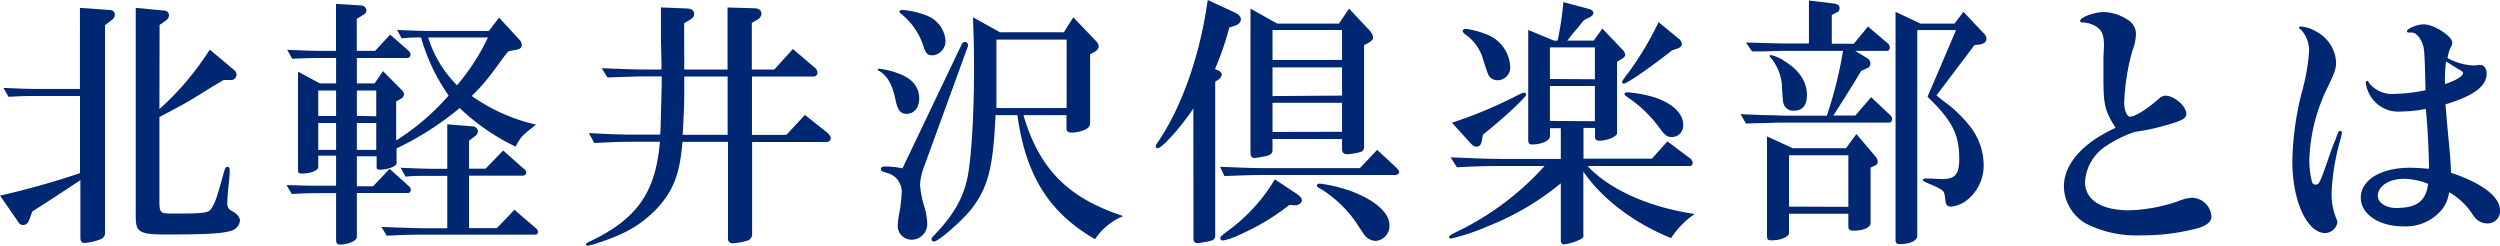
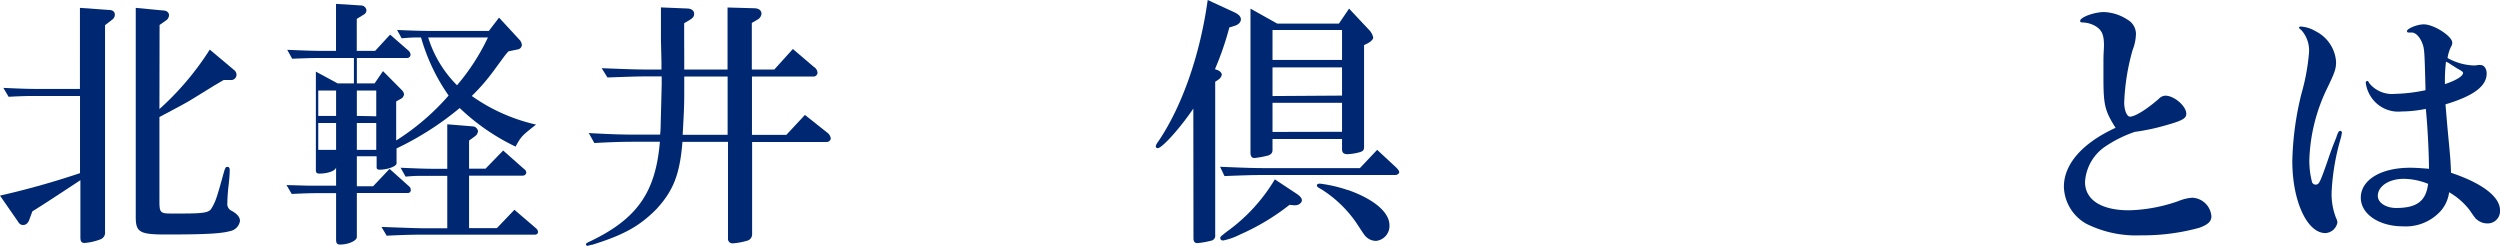
<svg xmlns="http://www.w3.org/2000/svg" width="333.69" height="32.83" viewBox="0 0 333.69 32.83">
  <defs>
    <style>.cls-1{fill:#002771;}</style>
  </defs>
  <title>kkc_about</title>
  <g id="レイヤー_2" data-name="レイヤー 2">
    <g id="レイヤー_1-2" data-name="レイヤー 1">
      <path class="cls-1" d="M14.56,1.33c.49,0,.77.25.77.63a.85.85,0,0,1-.31.63l-1,.77V30.94a.94.94,0,0,1-.6,1,7.57,7.57,0,0,1-2.13.49c-.42,0-.56-.21-.56-.77V24.05c-2.91,1.92-5,3.29-6.41,4.16l-.35.95c-.17.59-.49.87-.87.87s-.53-.17-.77-.56L0,26.11a110,110,0,0,0,10.68-3V12.81H5.15c-1.3,0-2,0-4,.11l-.7-1.19c2.34.1,3.11.14,4.69.14h5.53V1.05Zm6.72,13.23A38.09,38.09,0,0,0,28,6.62l3.25,2.73a.83.83,0,0,1,.32.63.72.72,0,0,1-.63.7l-1.09,0-1.26.74-3,1.85c-.74.46-1.93,1.09-4.31,2.35v11.2c0,1.54.11,1.68,1.54,1.68h1.37c3.25,0,3.74-.14,4.09-.77.53-.91.67-1.37,1.61-4.76.18-.6.25-.7.46-.7s.31.14.31.42,0,.87-.21,2.59c-.1,1.15-.1,1.5-.1,1.78a1,1,0,0,0,.59,1.09c.7.38,1.09.84,1.09,1.33a1.62,1.62,0,0,1-1.3,1.36c-1.22.35-3.5.46-8.61.46-3.5,0-4-.32-4-2.35V1.05l3.67.35c.46,0,.77.28.77.63a.88.88,0,0,1-.45.73l-.81.57Z" />
-       <path class="cls-1" d="M41.08,24.78c.84,0,1.61,0,1.86,0h1.92v-4H42.48V22.3c0,.45-1,.87-2.24.87-.32,0-.46-.14-.46-.42V9.56l2.91,1.57h2.17V7.74H43c-.84,0-1.58,0-4,.1l-.66-1.19c2.48.1,3.46.14,4.69.14h1.82V.52l3.36.21a.72.72,0,0,1,.7.63.66.66,0,0,1-.38.6l-.91.56V6.79h2.45l2-2.17,2.41,2.1a.86.86,0,0,1,.32.56.46.46,0,0,1-.42.46H47.63v3.39H50l1.12-1.64L53.61,12a1,1,0,0,1,.32.59.79.79,0,0,1-.49.63l-.56.32v5.21a31.62,31.62,0,0,0,7-6A25.69,25.69,0,0,1,56.2,5c-1.08,0-1.29,0-2.59.11L53,4c2.38.1,3.36.13,4.65.13h7.6l1.36-1.78,2.77,3a1.21,1.21,0,0,1,.28.66.66.66,0,0,1-.56.59l-1.23.25a8.19,8.19,0,0,0-.56.67l-1.47,2a26.4,26.4,0,0,1-2.87,3.29,24,24,0,0,0,8.58,3.82c-1.86,1.47-2,1.57-2.73,2.94a28.65,28.65,0,0,1-7.46-5.15,40.2,40.2,0,0,1-8.43,5.39v2c0,.38-1.19.84-2.28.84-.28,0-.38-.11-.38-.35V20.86H47.63v4H49.8L52,22.54l2.62,2.35a.61.61,0,0,1,.21.45c0,.28-.14.42-.45.42H47.63v5.88c0,.49-1.12,1-2.24,1-.39,0-.53-.17-.53-.66v-6.2H42.94c-1.06,0-1.9,0-4,.11l-.7-1.19Zm3.78-9.31V12.08H42.48v3.39ZM42.48,20h2.38V16.42H42.48Zm7.74-4.48V12.08H47.63v3.39Zm0,4.48V16.42H47.63V20Zm.7,10.29c3.85.14,4.86.18,6,.18H59.7v-7H56.38c-.32,0-1.23,0-2.24.11l-.67-1.19c2.38.1,3.29.14,4.69.14H59.7V16.59l3.43.28a.75.75,0,0,1,.67.63.94.94,0,0,1-.42.7l-.77.56v3.75h2.2l2.35-2.42,2.69,2.38c.28.21.39.35.39.56s-.18.42-.53.42h-7.1v7h3.71L68.66,28l2.94,2.52a.66.66,0,0,1,.21.45c0,.21-.17.35-.42.35H57c-1.36,0-2.55,0-5.39.14ZM57.15,5A15.53,15.53,0,0,0,61,11.38,28.86,28.86,0,0,0,65.13,5Z" />
+       <path class="cls-1" d="M41.08,24.78c.84,0,1.61,0,1.86,0h1.92v-4V22.3c0,.45-1,.87-2.24.87-.32,0-.46-.14-.46-.42V9.56l2.91,1.57h2.17V7.74H43c-.84,0-1.58,0-4,.1l-.66-1.19c2.48.1,3.46.14,4.69.14h1.82V.52l3.36.21a.72.72,0,0,1,.7.63.66.66,0,0,1-.38.6l-.91.56V6.79h2.45l2-2.17,2.41,2.1a.86.86,0,0,1,.32.56.46.46,0,0,1-.42.46H47.63v3.39H50l1.12-1.64L53.61,12a1,1,0,0,1,.32.59.79.79,0,0,1-.49.63l-.56.32v5.21a31.62,31.62,0,0,0,7-6A25.69,25.69,0,0,1,56.2,5c-1.08,0-1.29,0-2.59.11L53,4c2.38.1,3.36.13,4.65.13h7.6l1.36-1.78,2.77,3a1.21,1.21,0,0,1,.28.66.66.66,0,0,1-.56.59l-1.23.25a8.19,8.19,0,0,0-.56.67l-1.47,2a26.4,26.4,0,0,1-2.87,3.29,24,24,0,0,0,8.58,3.82c-1.86,1.47-2,1.57-2.73,2.94a28.65,28.65,0,0,1-7.46-5.15,40.2,40.2,0,0,1-8.43,5.39v2c0,.38-1.19.84-2.28.84-.28,0-.38-.11-.38-.35V20.86H47.63v4H49.8L52,22.54l2.62,2.35a.61.61,0,0,1,.21.45c0,.28-.14.42-.45.42H47.63v5.88c0,.49-1.12,1-2.24,1-.39,0-.53-.17-.53-.66v-6.2H42.94c-1.06,0-1.9,0-4,.11l-.7-1.19Zm3.78-9.31V12.08H42.48v3.39ZM42.48,20h2.38V16.42H42.48Zm7.74-4.48V12.08H47.63v3.39Zm0,4.48V16.42H47.63V20Zm.7,10.29c3.85.14,4.86.18,6,.18H59.7v-7H56.38c-.32,0-1.23,0-2.24.11l-.67-1.19c2.38.1,3.29.14,4.69.14H59.7V16.59l3.43.28a.75.75,0,0,1,.67.63.94.94,0,0,1-.42.7l-.77.56v3.75h2.2l2.35-2.42,2.69,2.38c.28.21.39.35.39.56s-.18.42-.53.42h-7.1v7h3.71L68.66,28l2.94,2.52a.66.66,0,0,1,.21.45c0,.21-.17.35-.42.35H57c-1.36,0-2.55,0-5.39.14ZM57.15,5A15.53,15.53,0,0,0,61,11.38,28.86,28.86,0,0,0,65.13,5Z" />
      <path class="cls-1" d="M91.09,18.94c-.35,4.37-1.23,6.54-3.5,9-2.28,2.28-4.31,3.4-8.54,4.73a1.72,1.72,0,0,0-.56.14.13.13,0,0,1-.07,0c-.21-.07-.21-.1-.21-.21s.21-.24.63-.42c6.23-3,8.68-6.54,9.24-13.26H85.49c-1.79,0-3.15,0-6.16.17l-.74-1.33c3.26.18,4.55.21,6.9.21h2.62a11.14,11.14,0,0,0,.07-1.22l.07-2.63.07-2.83,0-1.09H86.4c-1.12,0-1.33,0-5.32.14L80.31,9.1c3.5.14,4.76.18,6.09.18h1.89v-1l-.07-2.91,0-2.84,0-1.54,3.43.14c.63,0,1,.28,1,.7s-.21.6-.67.88l-.66.39,0,1.64L91.33,8V9.28h5.78V1l3.53.1c.63,0,1,.28,1,.74a1,1,0,0,1-.52.77l-.77.45V9.28h3l2.48-2.74,2.8,2.39a1,1,0,0,1,.49.77.54.54,0,0,1-.56.52h-8.19V18h4.59l2.48-2.66,3,2.38a1.15,1.15,0,0,1,.45.77.55.55,0,0,1-.59.46h-9.91V31.22a.88.88,0,0,1-.67.91,8.79,8.79,0,0,1-1.92.35.59.59,0,0,1-.63-.66V18.94Zm.24-8.72c0,.81,0,1.54,0,1.86,0,1.71,0,2.2-.21,5.91h6V10.22Z" />
-       <path class="cls-1" d="M120,9.84c1.75.63,2.69,1.78,2.69,3.29,0,1.26-.66,2.06-1.68,2.06-.8,0-1.19-.45-1.47-1.82-.42-2-1-3.11-2.1-3.85-.24-.1-.28-.14-.28-.21a.16.16,0,0,1,.18-.14A10.55,10.55,0,0,1,120,9.84Zm8.4-4a.48.48,0,0,1,.38-.24c.21,0,.46.21.42.39l0,.17L123.4,22.09a8.2,8.2,0,0,0-.6,2.55,12.73,12.73,0,0,0,.56,2.87,9.22,9.22,0,0,1,.39,2.14,2.08,2.08,0,0,1-2,2.34,1.84,1.84,0,0,1-1.92-2,12.09,12.09,0,0,1,.14-1.23,18.2,18.2,0,0,0,.38-3,2.58,2.58,0,0,0-1.89-2.66c-.8-.25-.87-.28-.87-.53s.14-.35.63-.35a11.7,11.7,0,0,1,2.24.25ZM123.75,2.1a3.87,3.87,0,0,1,2.45,3.29,1.9,1.9,0,0,1-1.72,2c-.7,0-.94-.28-1.29-1.43a9.13,9.13,0,0,0-2.94-4.14c-.14-.14-.21-.21-.21-.27s.14-.22.42-.22A10.94,10.94,0,0,1,123.75,2.1Zm9.13,13.27c-.31,7-1,9.66-3.22,12.53-1.29,1.61-4.41,4.34-5,4.34a.29.29,0,0,1-.32-.28c0-.14.07-.28.32-.53,2.52-2.62,3.85-4.86,4.44-7.59.53-2.28.91-8.47.91-14.53,0-1.92,0-3.08-.14-7l3.61,2H142l1.26-2,3.08,3.22a1.2,1.2,0,0,1,.31.67c0,.27-.21.52-.56.73l-.59.32v9.1c0,.49-.18.73-.77,1a4.84,4.84,0,0,1-1.65.35c-.52,0-.73-.18-.73-.6V15.37h-5.74c2.1,7.21,6,11.09,13.33,13.47a8.31,8.31,0,0,0-3.78,3.08c-6.12-3.5-9.27-8.54-10.36-16.55Zm9.49-.95V5.29H133v9.13Z" />
      <path class="cls-1" d="M159.28,14.49c-1.72,2.56-4.17,5.29-4.76,5.29a.25.25,0,0,1-.25-.25c0-.14.11-.35.39-.73,3.15-4.69,5.53-11.52,6.54-18.8l3.43,1.58c.7.31,1,.63,1,1s-.31.7-.84.87l-.7.21a40.17,40.17,0,0,1-1.92,5.57l.28.11c.35.1.63.38.63.63a1,1,0,0,1-.46.66l-.42.28V31.36a.67.67,0,0,1-.56.77,11.05,11.05,0,0,1-1.82.32c-.35,0-.52-.21-.52-.63Zm3.57,7.77c3.29.14,4.62.18,6.05.18h12.61L183.82,20l2.41,2.24c.35.32.53.56.53.74s-.25.38-.53.38H168.9c-1.43,0-1.85,0-5.46.14Zm9.27,5.08a30.14,30.14,0,0,1-6.58,3.95,9,9,0,0,1-2.27.81c-.25,0-.39-.14-.39-.32s0-.17.84-.84a23.14,23.14,0,0,0,6.44-7l2.8,1.85c.6.39.81.67.81.95s-.35.66-.91.66h-.11ZM169.85,20c0,.39-.14.56-.53.74a11.68,11.68,0,0,1-1.89.35c-.35,0-.52-.25-.52-.7V1.15l3.57,2h8.23l1.36-2,2.59,2.76A2.15,2.15,0,0,1,183.29,5c0,.25-.28.53-.73.78l-.49.24V19.6c0,.42-.11.56-.53.7a7,7,0,0,1-1.71.28c-.46,0-.7-.21-.7-.63v-1.4h-9.28Zm9.28-12v-4h-9.28V8Zm0,4.76V9h-9.28v3.82Zm0,4.83V13.72h-9.28v3.89Zm.8,7.77c3.54,1.26,5.53,3,5.53,4.72a2,2,0,0,1-1.75,2.07,1.85,1.85,0,0,1-1.19-.39c-.35-.28-.35-.28-1.47-2a16,16,0,0,0-4.65-4.48c-.53-.28-.63-.39-.63-.53s.14-.24.42-.24A18.87,18.87,0,0,1,179.93,25.38Z" />
-       <path class="cls-1" d="M225.55,21.11a.78.78,0,0,1,.38.63.39.39,0,0,1-.45.42H211.9c2.94,3.15,8.26,5.53,14.31,6.4a11.05,11.05,0,0,0-3.15,3.22c-5-2-9.31-5.32-11.72-8.89v8.65c0,.17-.18.31-.56.49a6.9,6.9,0,0,1-2,.59c-.28,0-.45-.21-.45-.52V24.47a36.11,36.11,0,0,1-9.67,5.7,29.46,29.46,0,0,1-5,1.68c-.14,0-.24-.07-.24-.21s.07-.24,1.22-.8a37.62,37.62,0,0,0,11.52-8.68h-5.6c-1.54,0-2.87,0-6.09.17L193.62,21c4.06.17,5.39.21,6.9.21h7.81v-4.1h-1.44v1.05c0,.6-1.12,1.12-2.35,1.12-.45,0-.56-.14-.56-.7V4l3.47,1.43h.45a39.84,39.84,0,0,0,.77-5.15l3.4.91c.39.11.6.28.6.53s-.18.45-.63.66l-.56.28a2,2,0,0,0-.25.25c-.28.35-.52.7-.8,1s-.7.81-1,1.23l-.24.28h3.53l1.16-1.61,2.62,2.76a1.18,1.18,0,0,1,.42.74c0,.21-.17.42-.59.63l-.49.32v9.52c0,.45-1.33,1-2.35,1-.42,0-.59-.14-.59-.52V17.08h-1.54v4.1h9.13l2.07-2.31ZM193.8,16.38A59.45,59.45,0,0,0,202,13c1-.52,1.26-.63,1.43-.63a.27.27,0,0,1,.28.25c0,.35-3.08,3.22-5.77,5.35l-.14.7c-.07.63-.32.91-.77.91-.21,0-.46-.14-.77-.49Zm4.58-11.8a4.86,4.86,0,0,1,3.19,4.21,1.71,1.71,0,0,1-1.68,1.92,1.34,1.34,0,0,1-1.23-.73c-.1-.21-.17-.42-.66-1.9a6,6,0,0,0-2.38-3.46c-.28-.21-.39-.35-.39-.49s.18-.28.46-.28A11.2,11.2,0,0,1,198.38,4.58Zm14.5,6V6.33h-6v4.21Zm0,5.6V11.48h-6v4.66Zm10.29-9.45c-2.84,2.24-6,4.44-6.48,4.44a.19.19,0,0,1-.17-.21c0-.14.1-.31.38-.66a41.23,41.23,0,0,0,4.48-7.35L224,5.11a1.06,1.06,0,0,1,.49.77c0,.24-.24.49-.59.6ZM220.86,13c2.41.81,3.81,2.14,3.81,3.68a1.53,1.53,0,0,1-1.57,1.61c-.53,0-.88-.25-1.44-1a17.11,17.11,0,0,0-4.41-4.31c-.35-.24-.42-.35-.42-.45s.14-.21.42-.21A17.06,17.06,0,0,1,220.86,13Z" />
-       <path class="cls-1" d="M235.54,15.37c1.26,0,2.38.07,2.84.07h5.46A55.36,55.36,0,0,0,246,6.79h-8.3l-2.28.07-1.57,0-.81-1.19,2.38.07,2.28.06h3.75V.07l3.25.39c.63.1.84.24.84.66a.57.57,0,0,1-.42.56L244.5,2V5.84h2.94l1.89-2.3,2.7,2.3a.65.65,0,0,1,.21.49c0,.25-.14.46-.32.46h-4.3l1.64,1a.8.8,0,0,1,.39.7.62.62,0,0,1-.32.56l-.91.42c-.59,1-1.82,3-3.71,5.95h2.94l2.1-2.45,2.56,2.41a.63.63,0,0,1,.24.49c0,.28-.17.49-.35.49H238.38c-.42,0-1.34,0-2.63.07-.42,0-1.51,0-2.7.07l-.73-1.26Zm3.25,15.71c0,.53-1.08,1-2.34,1-.49,0-.6-.14-.6-.63V18.2l3.44,1.58h7.1l1.4-1.89,2.49,2.94a1.11,1.11,0,0,1,.35.77c0,.28-.14.42-.56.59l-.39.18v7.42c0,.56-1,1-2.24,1-.52,0-.73-.17-.73-.52V28.53h-7.92Zm-.73-23c2.07,1.23,3.12,2.8,3.12,4.59,0,1.4-.56,2.1-1.75,2.1a1.32,1.32,0,0,1-1.26-.67c-.18-.35-.18-.35-.32-2.34a6.34,6.34,0,0,0-1.54-4.1.31.31,0,0,1-.1-.17c0-.11.06-.14.17-.14A5.91,5.91,0,0,1,238.06,8.05Zm8.65,19.53V20.72h-7.92v6.86Zm9.2,3.85c0,.67-.94,1.12-2.31,1.12-.42,0-.59-.14-.59-.49V1.58l3.32,1.57h4.55l1.19-1.57,2.77,2.93a1,1,0,0,1,.31.67c0,.39-.28.63-.8.74l-.81.1-5.07,6.72c.28.21.56.46.87.7a16.85,16.85,0,0,1,3.36,3.12,8.49,8.49,0,0,1,2.07,5.35,5.9,5.9,0,0,1-2.49,5,4.23,4.23,0,0,1-1.85.67c-.49,0-.7-.21-.77-.84-.11-1-.18-1.16-.46-1.37a9.13,9.13,0,0,0-1.71-.84c-.7-.31-.84-.42-.84-.52s.1-.18.31-.18a2.27,2.27,0,0,1,.46,0c.45,0,1.33.07,1.75.07,1.82,0,2.34-.63,2.34-2.7,0-3.25-.91-5.07-4.23-8.29l3.81-8.9h-5.18Z" />
      <path class="cls-1" d="M280.76,10.33c0-.63,0-1.09,0-2.14s.07-1.75.07-2.1c0-1.37-.24-2-1-2.52A3.55,3.55,0,0,0,278,3c-.25,0-.35-.06-.35-.21,0-.49,1.89-1.18,3.18-1.18a6.11,6.11,0,0,1,3.12,1,2.23,2.23,0,0,1,1.15,1.86,6.23,6.23,0,0,1-.45,2.21,29.59,29.59,0,0,0-1.12,7c0,1,.35,1.89.77,1.89.66,0,2.2-.94,3.85-2.38a1.27,1.27,0,0,1,.87-.42c1.19,0,2.8,1.4,2.8,2.42,0,.63-.59.94-2.87,1.57a27.64,27.64,0,0,1-4,.84,16.47,16.47,0,0,0-3.74,1.82,6.17,6.17,0,0,0-2.91,4.87c0,2.38,2.17,3.78,5.88,3.78a21.33,21.33,0,0,0,6.58-1.23,6,6,0,0,1,1.86-.45,2.68,2.68,0,0,1,2.55,2.48c0,.67-.45,1.12-1.64,1.54a28.17,28.17,0,0,1-7.74,1,14.88,14.88,0,0,1-7.31-1.54,5.85,5.85,0,0,1-3-4.94c0-3,2.42-5.81,6.9-7.87C280.93,14.77,280.76,14,280.76,10.33Z" />
      <path class="cls-1" d="M312.59,17.68a5.42,5.42,0,0,1-.18.87,30.34,30.34,0,0,0-1.19,7,8.58,8.58,0,0,0,.6,3.57,1.58,1.58,0,0,1,.17.56,1.72,1.72,0,0,1-1.61,1.43c-2.45,0-4.41-4.3-4.41-9.59a40.27,40.27,0,0,1,1.23-9.06,27.93,27.93,0,0,0,1-5.47,4.06,4.06,0,0,0-1.05-3c-.25-.17-.28-.24-.28-.32s.1-.13.21-.13a4.47,4.47,0,0,1,2,.63,4.93,4.93,0,0,1,2.73,4.09c0,.91-.14,1.37-1.3,3.75a23.47,23.47,0,0,0-2.27,9.34,11.49,11.49,0,0,0,.35,2.91.49.49,0,0,0,.49.38c.45,0,.56-.21,1.54-3,.31-.91.59-1.72.84-2.35s.38-.91.42-1.08c.21-.6.31-.74.49-.74A.24.24,0,0,1,312.59,17.68Zm18.2-9a1.36,1.36,0,0,1,.31,0c.46,0,.81.49.81,1.12,0,1.71-1.75,3-5.5,4.13.18,2,.18,2.27.49,5.46.18,1.92.21,2.45.25,3.67,4.2,1.4,6.54,3.22,6.54,5A1.64,1.64,0,0,1,332,29.82a2.12,2.12,0,0,1-1.4-.52c-.17-.11-.17-.11-1-1.3a9.25,9.25,0,0,0-2.7-2.34,4.72,4.72,0,0,1-1.08,2.45,6.28,6.28,0,0,1-5.08,2.1c-3.22,0-5.63-1.65-5.63-3.82,0-2.38,2.69-4,6.58-4,.73,0,1.71.07,2.52.14,0-1.89-.18-5.67-.42-8a16.63,16.63,0,0,1-3.26.35,4.33,4.33,0,0,1-4.09-2,4.49,4.49,0,0,1-.67-1.82c0-.11.07-.25.18-.25s.14,0,.28.28a3.91,3.91,0,0,0,3.43,1.44,22.22,22.22,0,0,0,4.09-.49c-.14-5.57-.14-5.57-.52-6.48-.35-.74-.84-1.22-1.33-1.22l-.28,0h-.14a.19.19,0,0,1-.21-.18c0-.34,1.36-.91,2.24-.91,1.36,0,3.81,1.58,3.81,2.45a1,1,0,0,1-.14.49,5,5,0,0,0-.49,1.55,7.61,7.61,0,0,0,3.64,1ZM324.1,24.54a8.87,8.87,0,0,0-3.25-.67c-2,0-3.47,1-3.47,2.28,0,.91,1.09,1.61,2.45,1.61,2.7,0,3.92-.88,4.24-3.05Zm2.38-16.31a22,22,0,0,0-.14,3c1.54-.52,2.42-1.08,2.42-1.5,0-.11-.14-.21-.35-.35a10.27,10.27,0,0,1-.88-.53c-.24-.14-.45-.28-.7-.45Z" />
    </g>
  </g>
</svg>